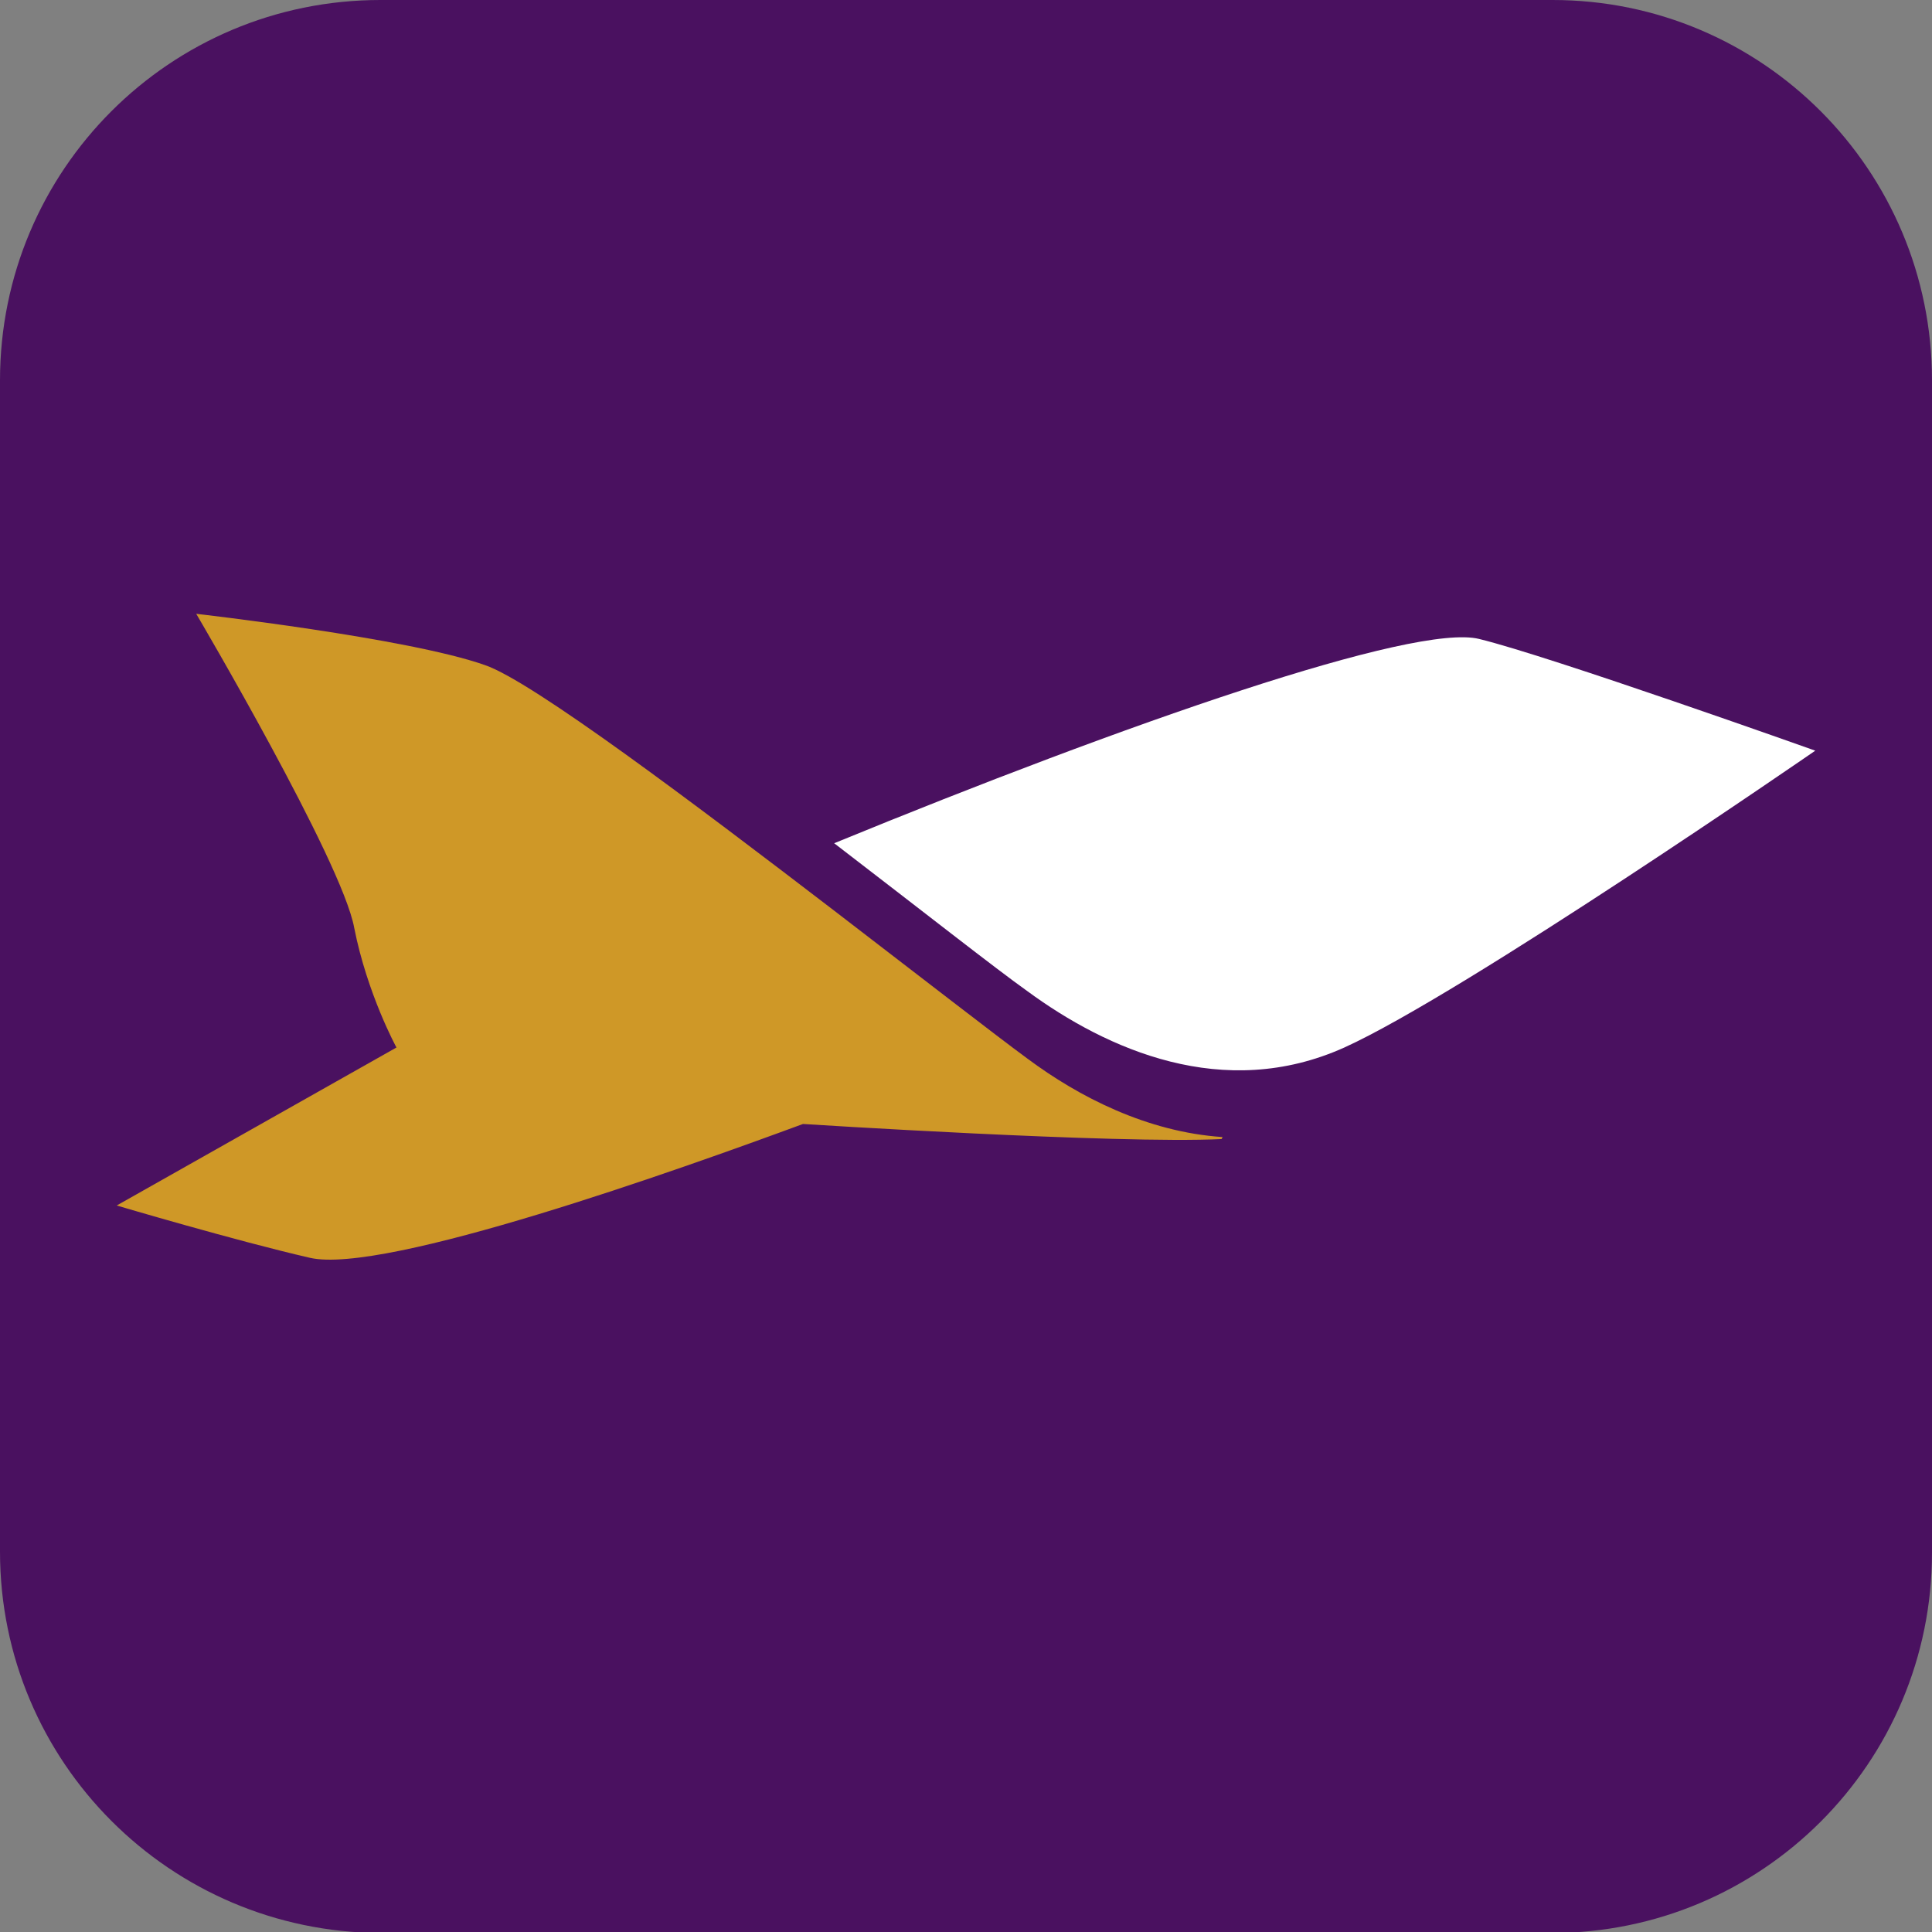
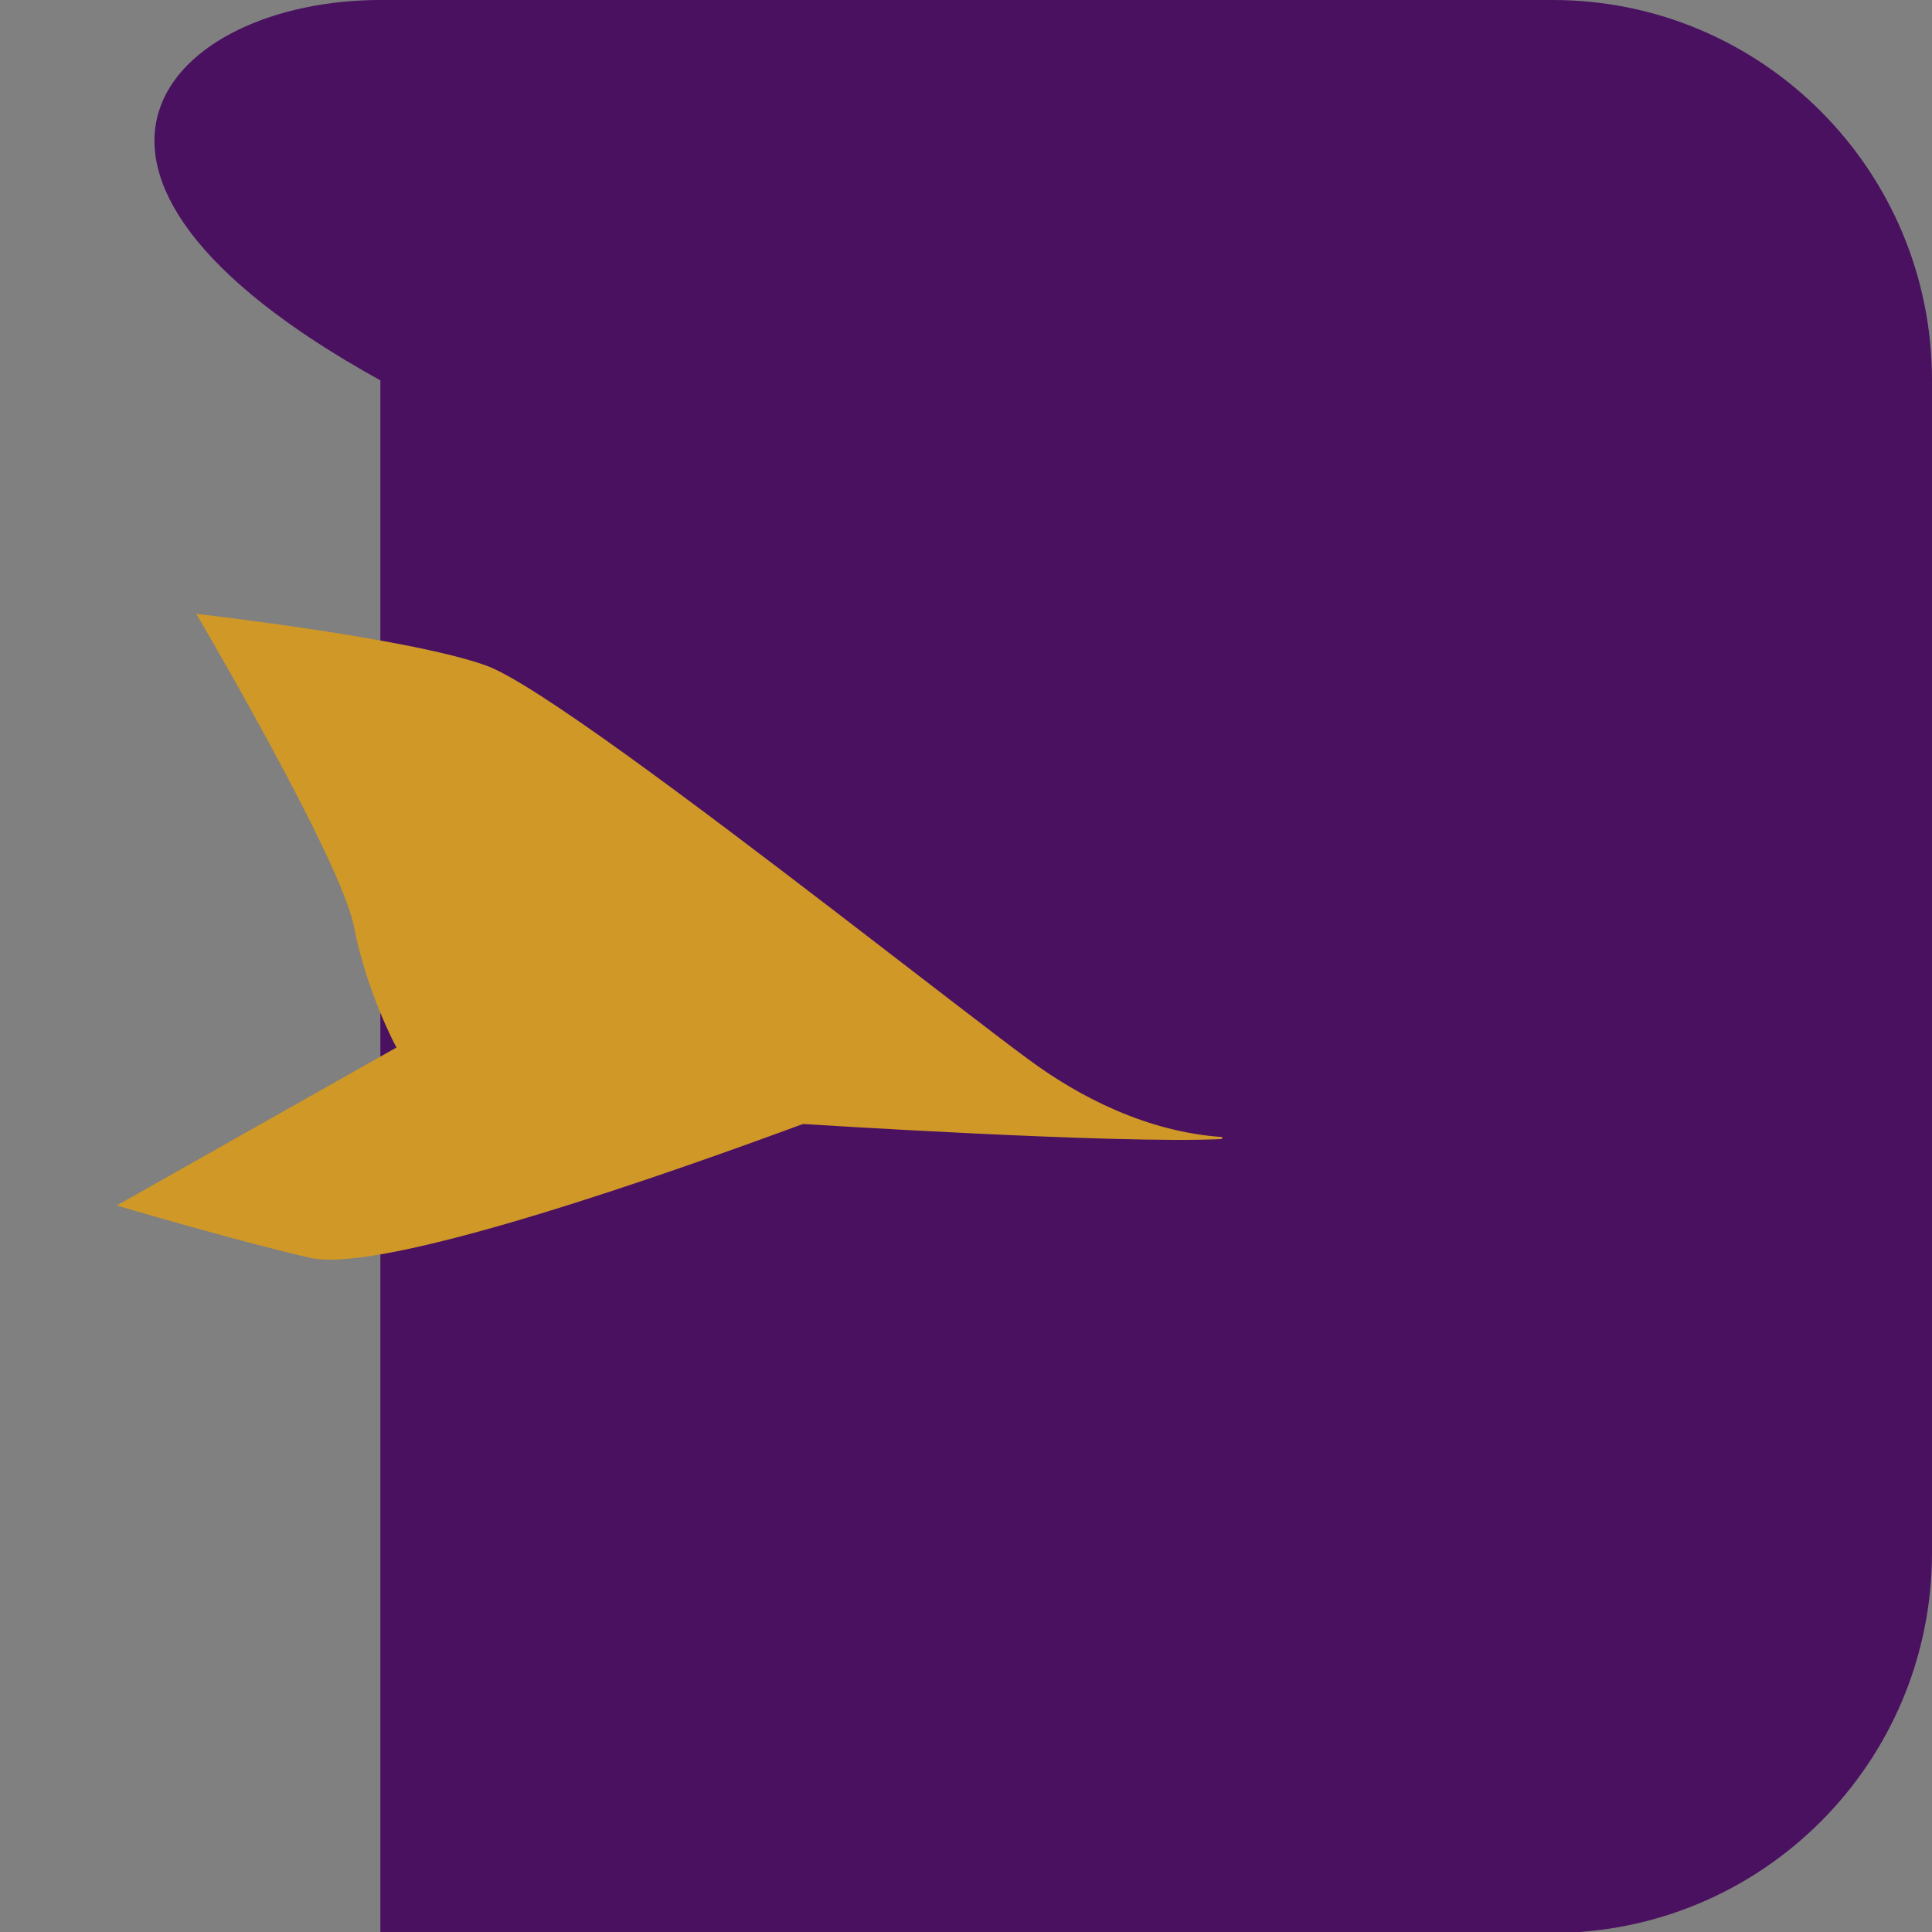
<svg xmlns="http://www.w3.org/2000/svg" version="1.1" id="bdot-favicon" x="0px" y="0px" width="192px" height="192px" viewBox="0 0 192 192" style="enable-background:new 0 0 192 192;" xml:space="preserve">
  <rect x="0" y="0" width="192" height="192" fill="#808080" stroke="none" />
  <style type="text/css">
	.st0{fill:#4A1160;}
	.st1{fill:#FFFFFF;}
	.st2{fill:#CF9827;}
</style>
-   <path class="st0" d="M37.8,0h116.5C175.1,0,192,16.9,192,37.8v116.5c0,20.9-16.9,37.8-37.8,37.8H37.8C16.9,192,0,175.1,0,154.2V37.8  C0,16.9,16.9,0,37.8,0z" />
+   <path class="st0" d="M37.8,0h116.5C175.1,0,192,16.9,192,37.8v116.5c0,20.9-16.9,37.8-37.8,37.8H37.8V37.8  C0,16.9,16.9,0,37.8,0z" />
  <g>
    <g>
      <g>
-         <path class="st1" d="M147,63.5c-6.4-1.6-35.1,8.4-64.1,20.3c8.6,6.6,16.1,12.5,19.2,14.7c7.9,5.8,19.5,11,31.5,5.6     c11.9-5.4,46.8-29.5,46.8-29.5S154,65.2,147,63.5z" />
-       </g>
+         </g>
    </g>
    <g>
      <g>
        <path class="st2" d="M102.1,105.2c-3-2.2-10.6-8.1-19.2-14.7C69.2,80,52.9,67.7,48.2,66.1C40.6,63.4,19.5,61,19.5,61     S34,85.6,35.2,92.2c1.3,6.6,4.2,11.9,4.2,11.9l-27.8,15.7c0,0,11.8,3.5,19.2,5.2c7.4,1.7,36.8-8.8,49-13.3c0,0,31.2,2,41.6,1.5     l0.1-0.2C114,112.5,107.2,109,102.1,105.2z" />
      </g>
    </g>
  </g>
</svg>